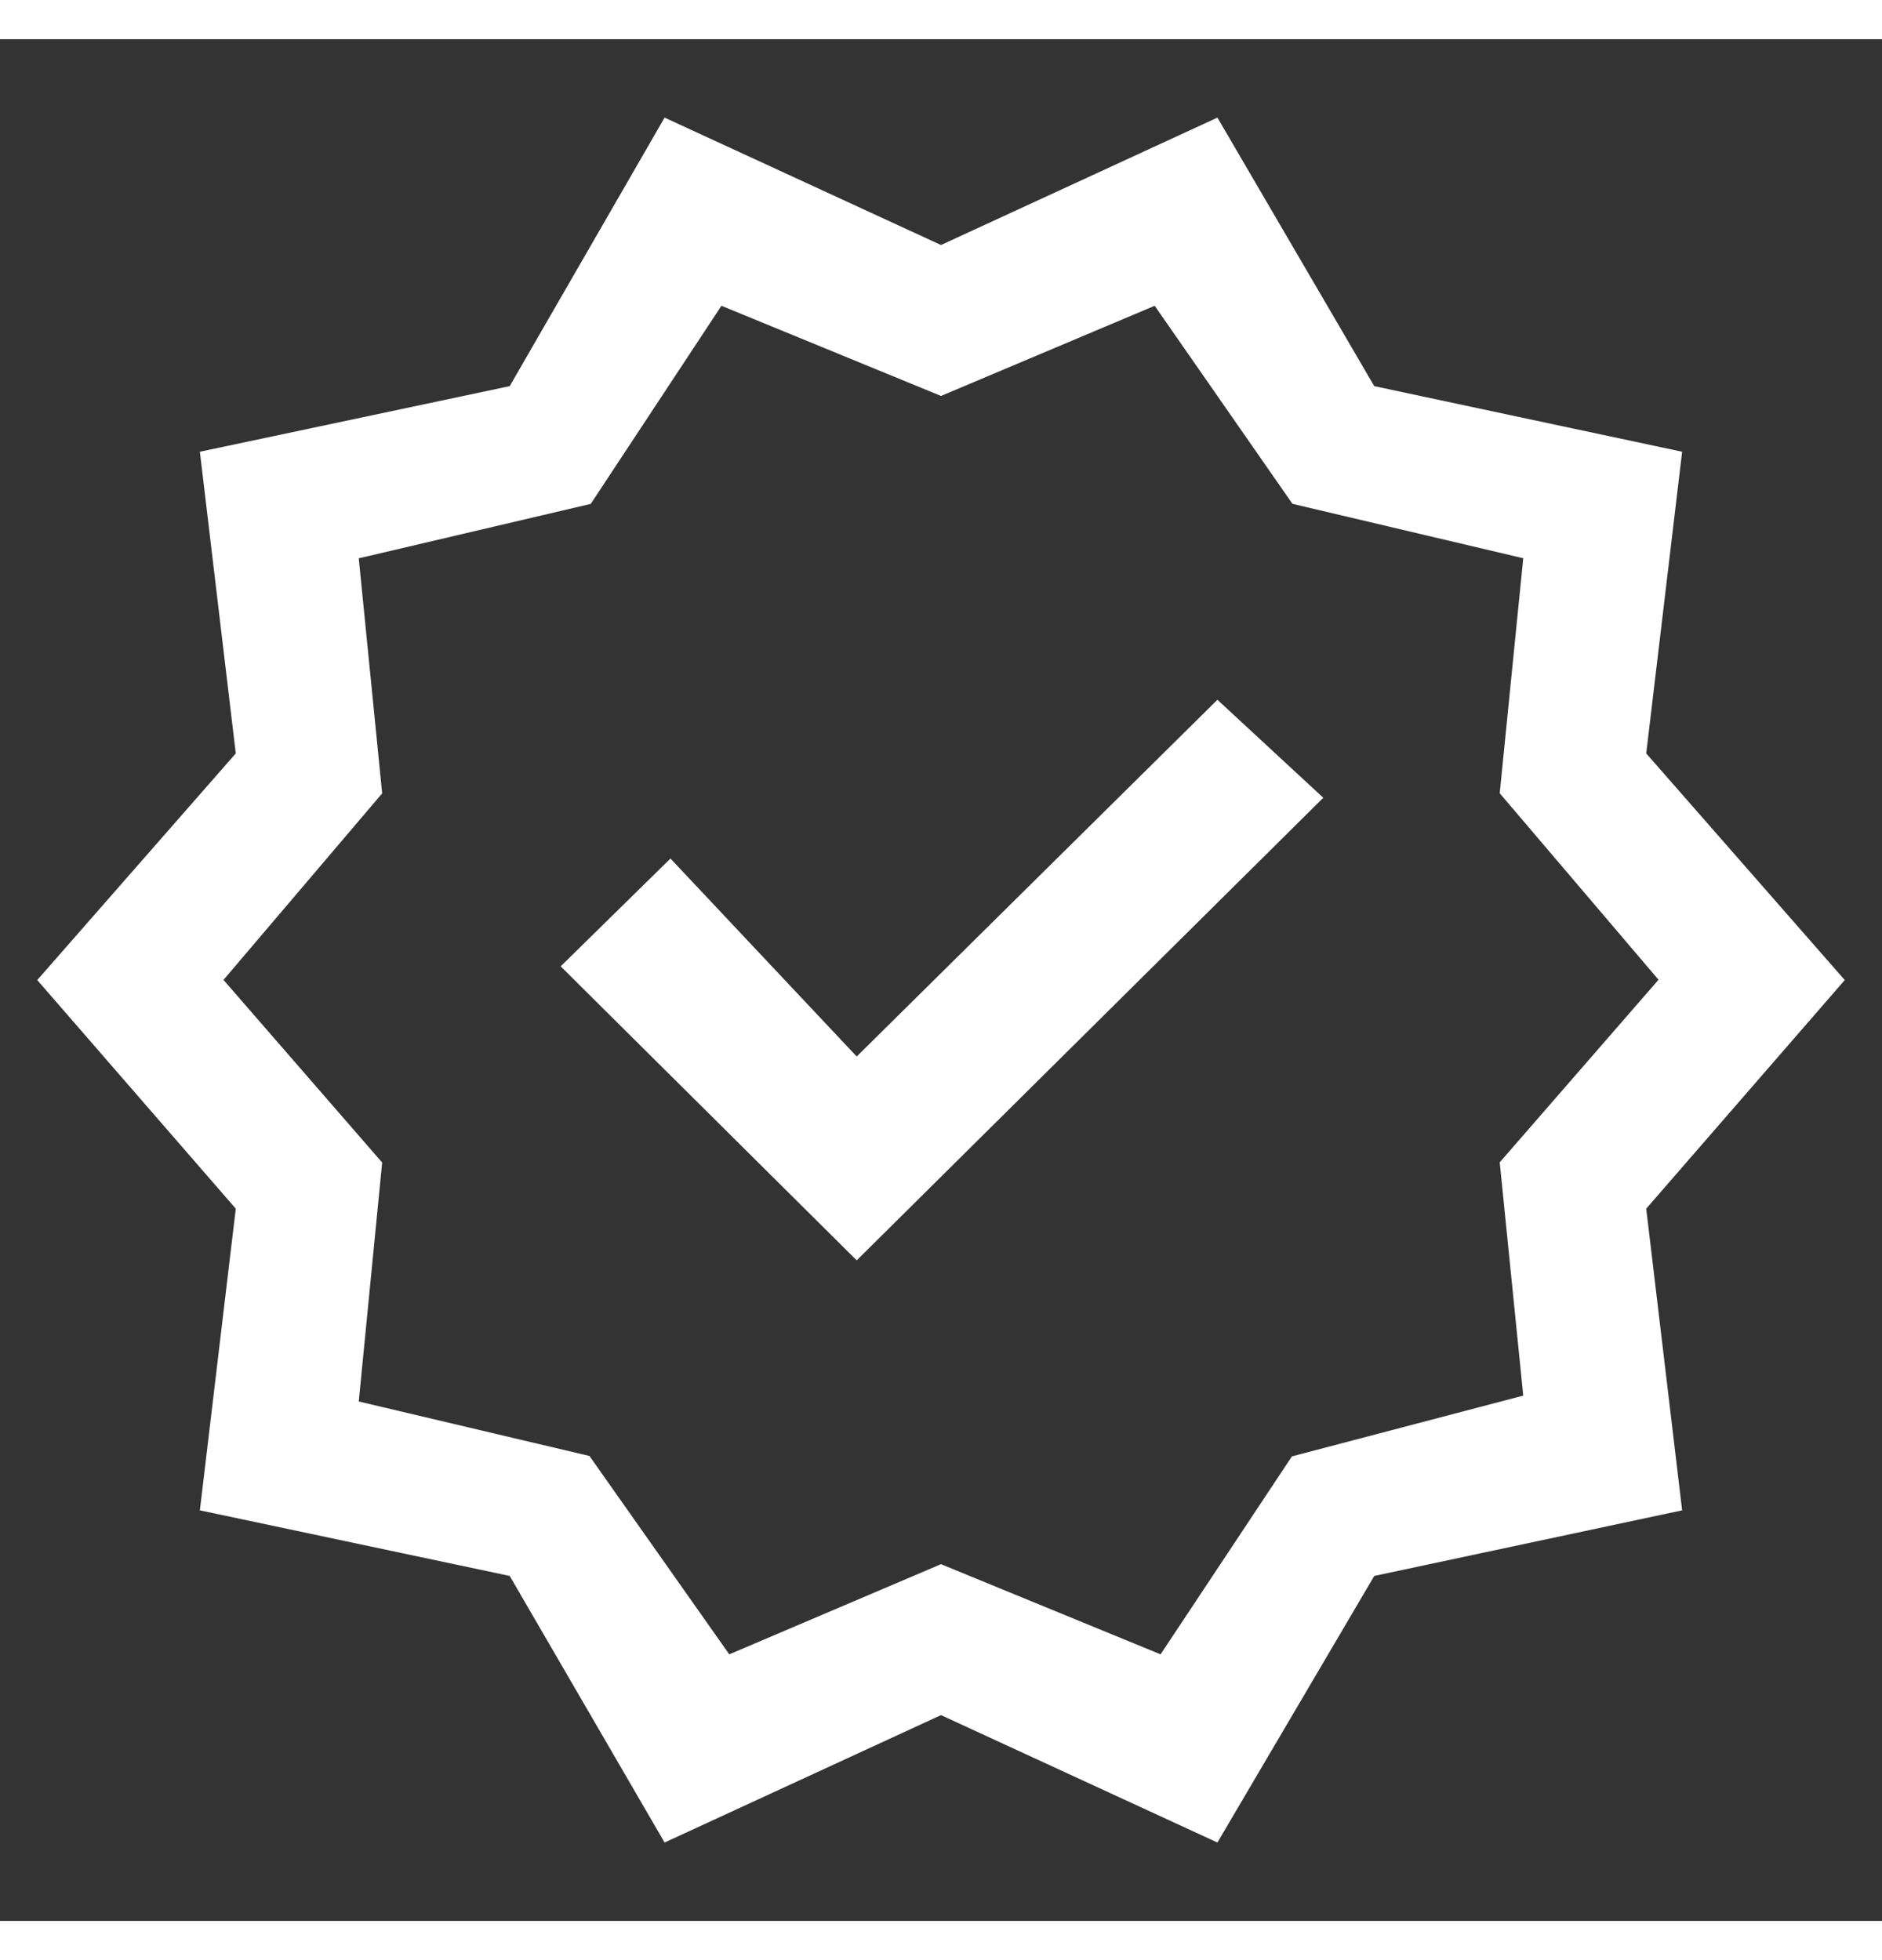
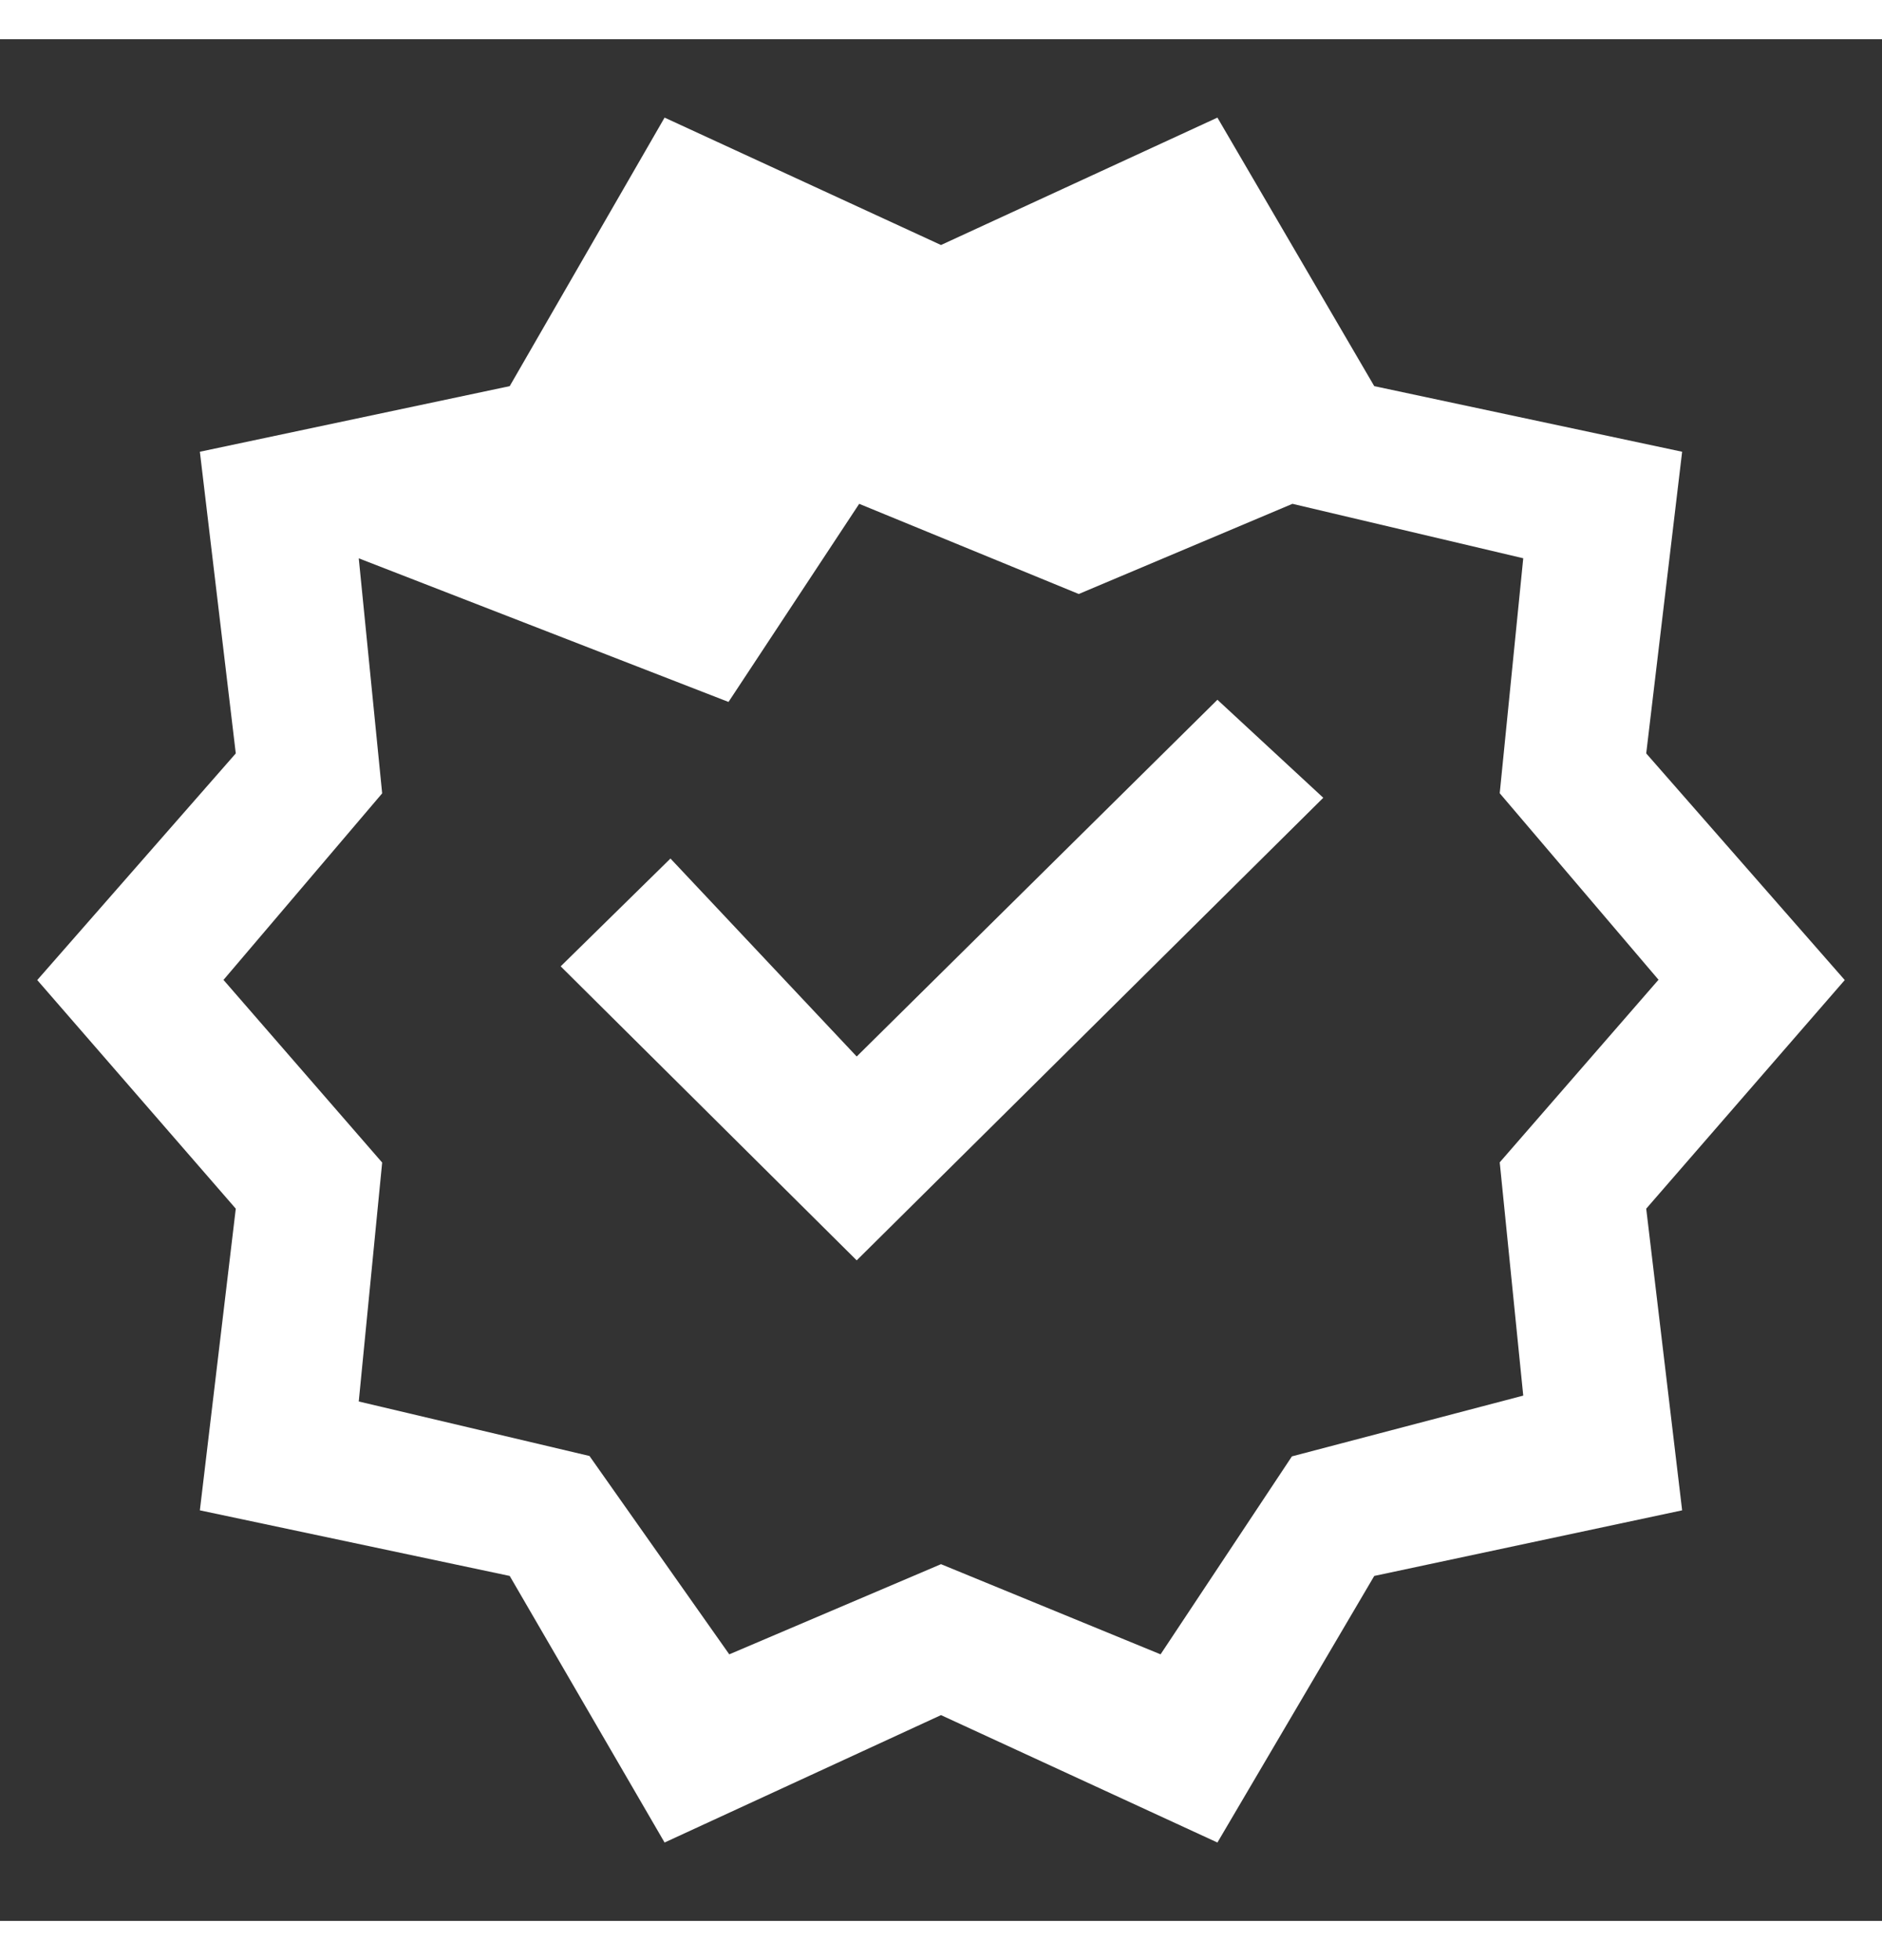
<svg xmlns="http://www.w3.org/2000/svg" height="25px" viewBox="0 -960 960 960" width="24px" fill="white">
  <rect x="0" y="-960" width="960" height="960" fill="#333333" stroke="none" />
-   <path d="m339-40-79-136-158.05-33.47 18.32-153.9L19-480l101.27-115.63-18.32-153.9L260-783l79-137 141 65 141-65 80 137 157.05 33.47-18.32 153.9L941-480 839.73-363.37l18.32 153.9L701-176 621-40l-141-65-141 65Zm33-96 108-46 112 46 67-101 118-31-12-119 81-93.16-81-95.15 12-119.88-117.73-27.77L589-824l-109 46-112-46-66.66 101.07L183-695.16l11.94 119.91L114-480.08l80.94 93.18L183-265l117.69 27.8L372-136Zm108-344Zm-43 143 238-236-54-50-184 182-95-101-56 55 151 150Z" />
+   <path d="m339-40-79-136-158.05-33.47 18.32-153.9L19-480l101.27-115.63-18.32-153.9L260-783l79-137 141 65 141-65 80 137 157.05 33.47-18.32 153.9L941-480 839.73-363.37l18.32 153.9L701-176 621-40l-141-65-141 65Zm33-96 108-46 112 46 67-101 118-31-12-119 81-93.16-81-95.15 12-119.88-117.73-27.77l-109 46-112-46-66.66 101.07L183-695.16l11.94 119.91L114-480.08l80.94 93.18L183-265l117.69 27.8L372-136Zm108-344Zm-43 143 238-236-54-50-184 182-95-101-56 55 151 150Z" />
</svg>